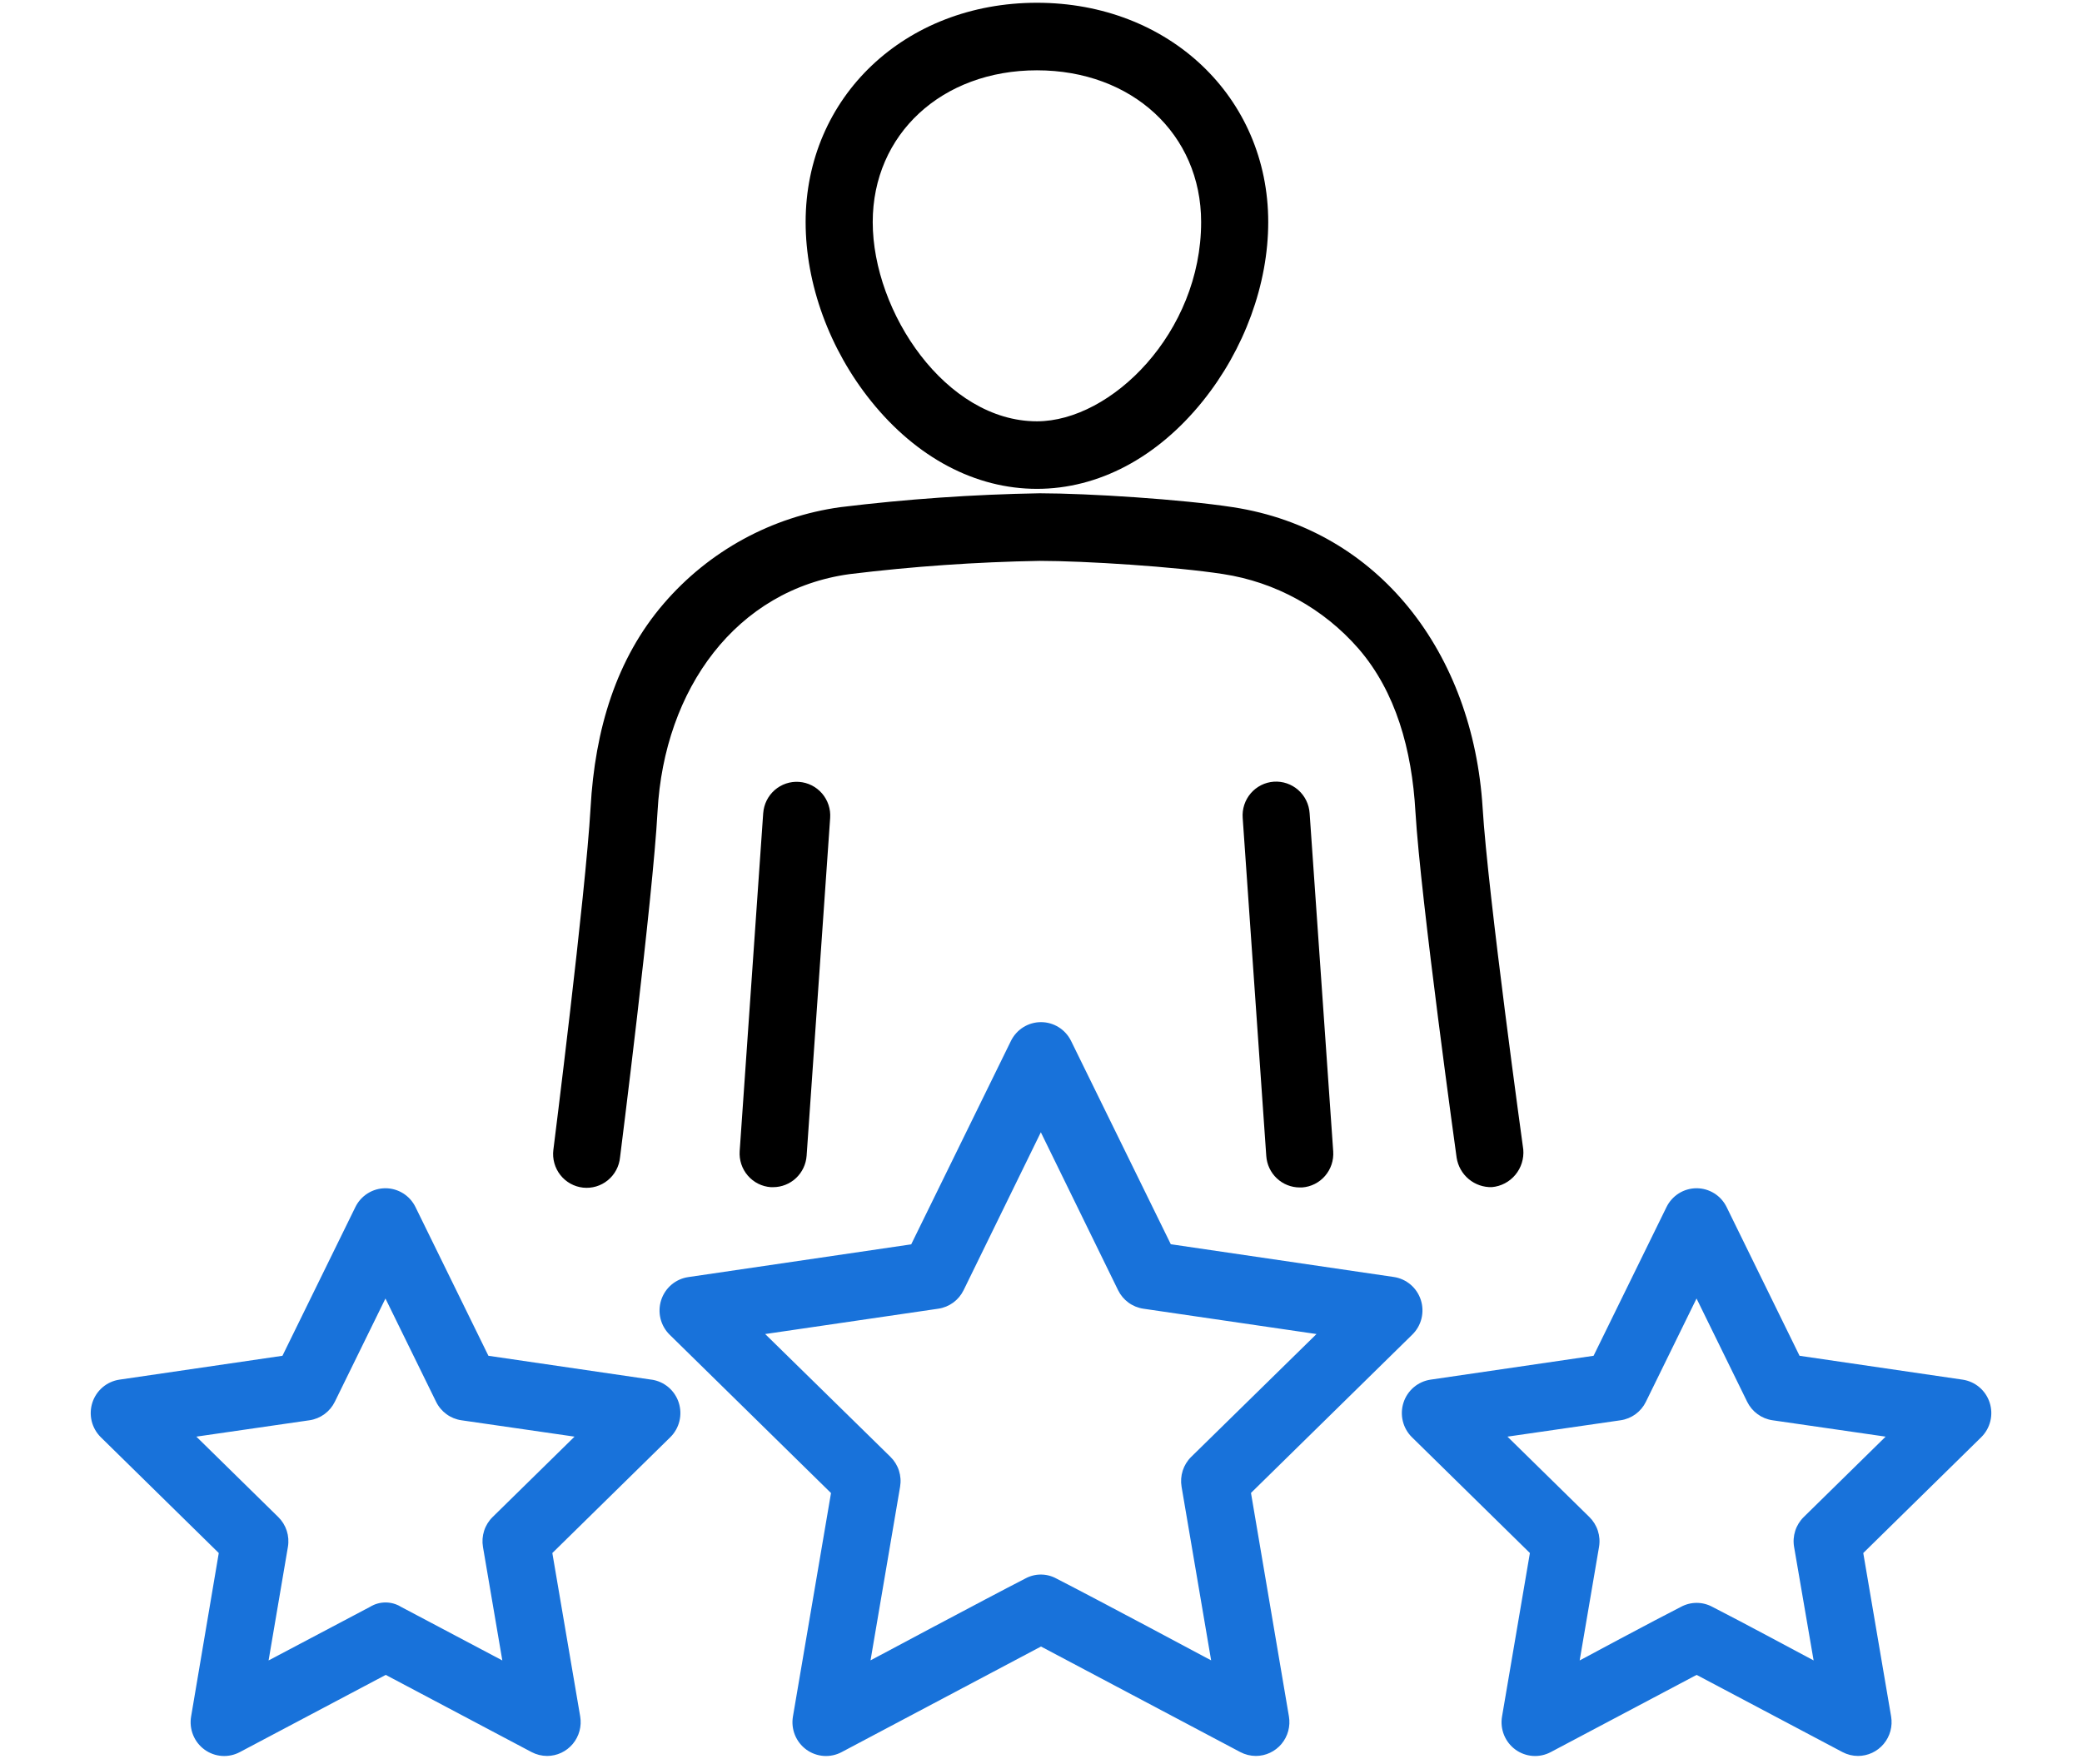
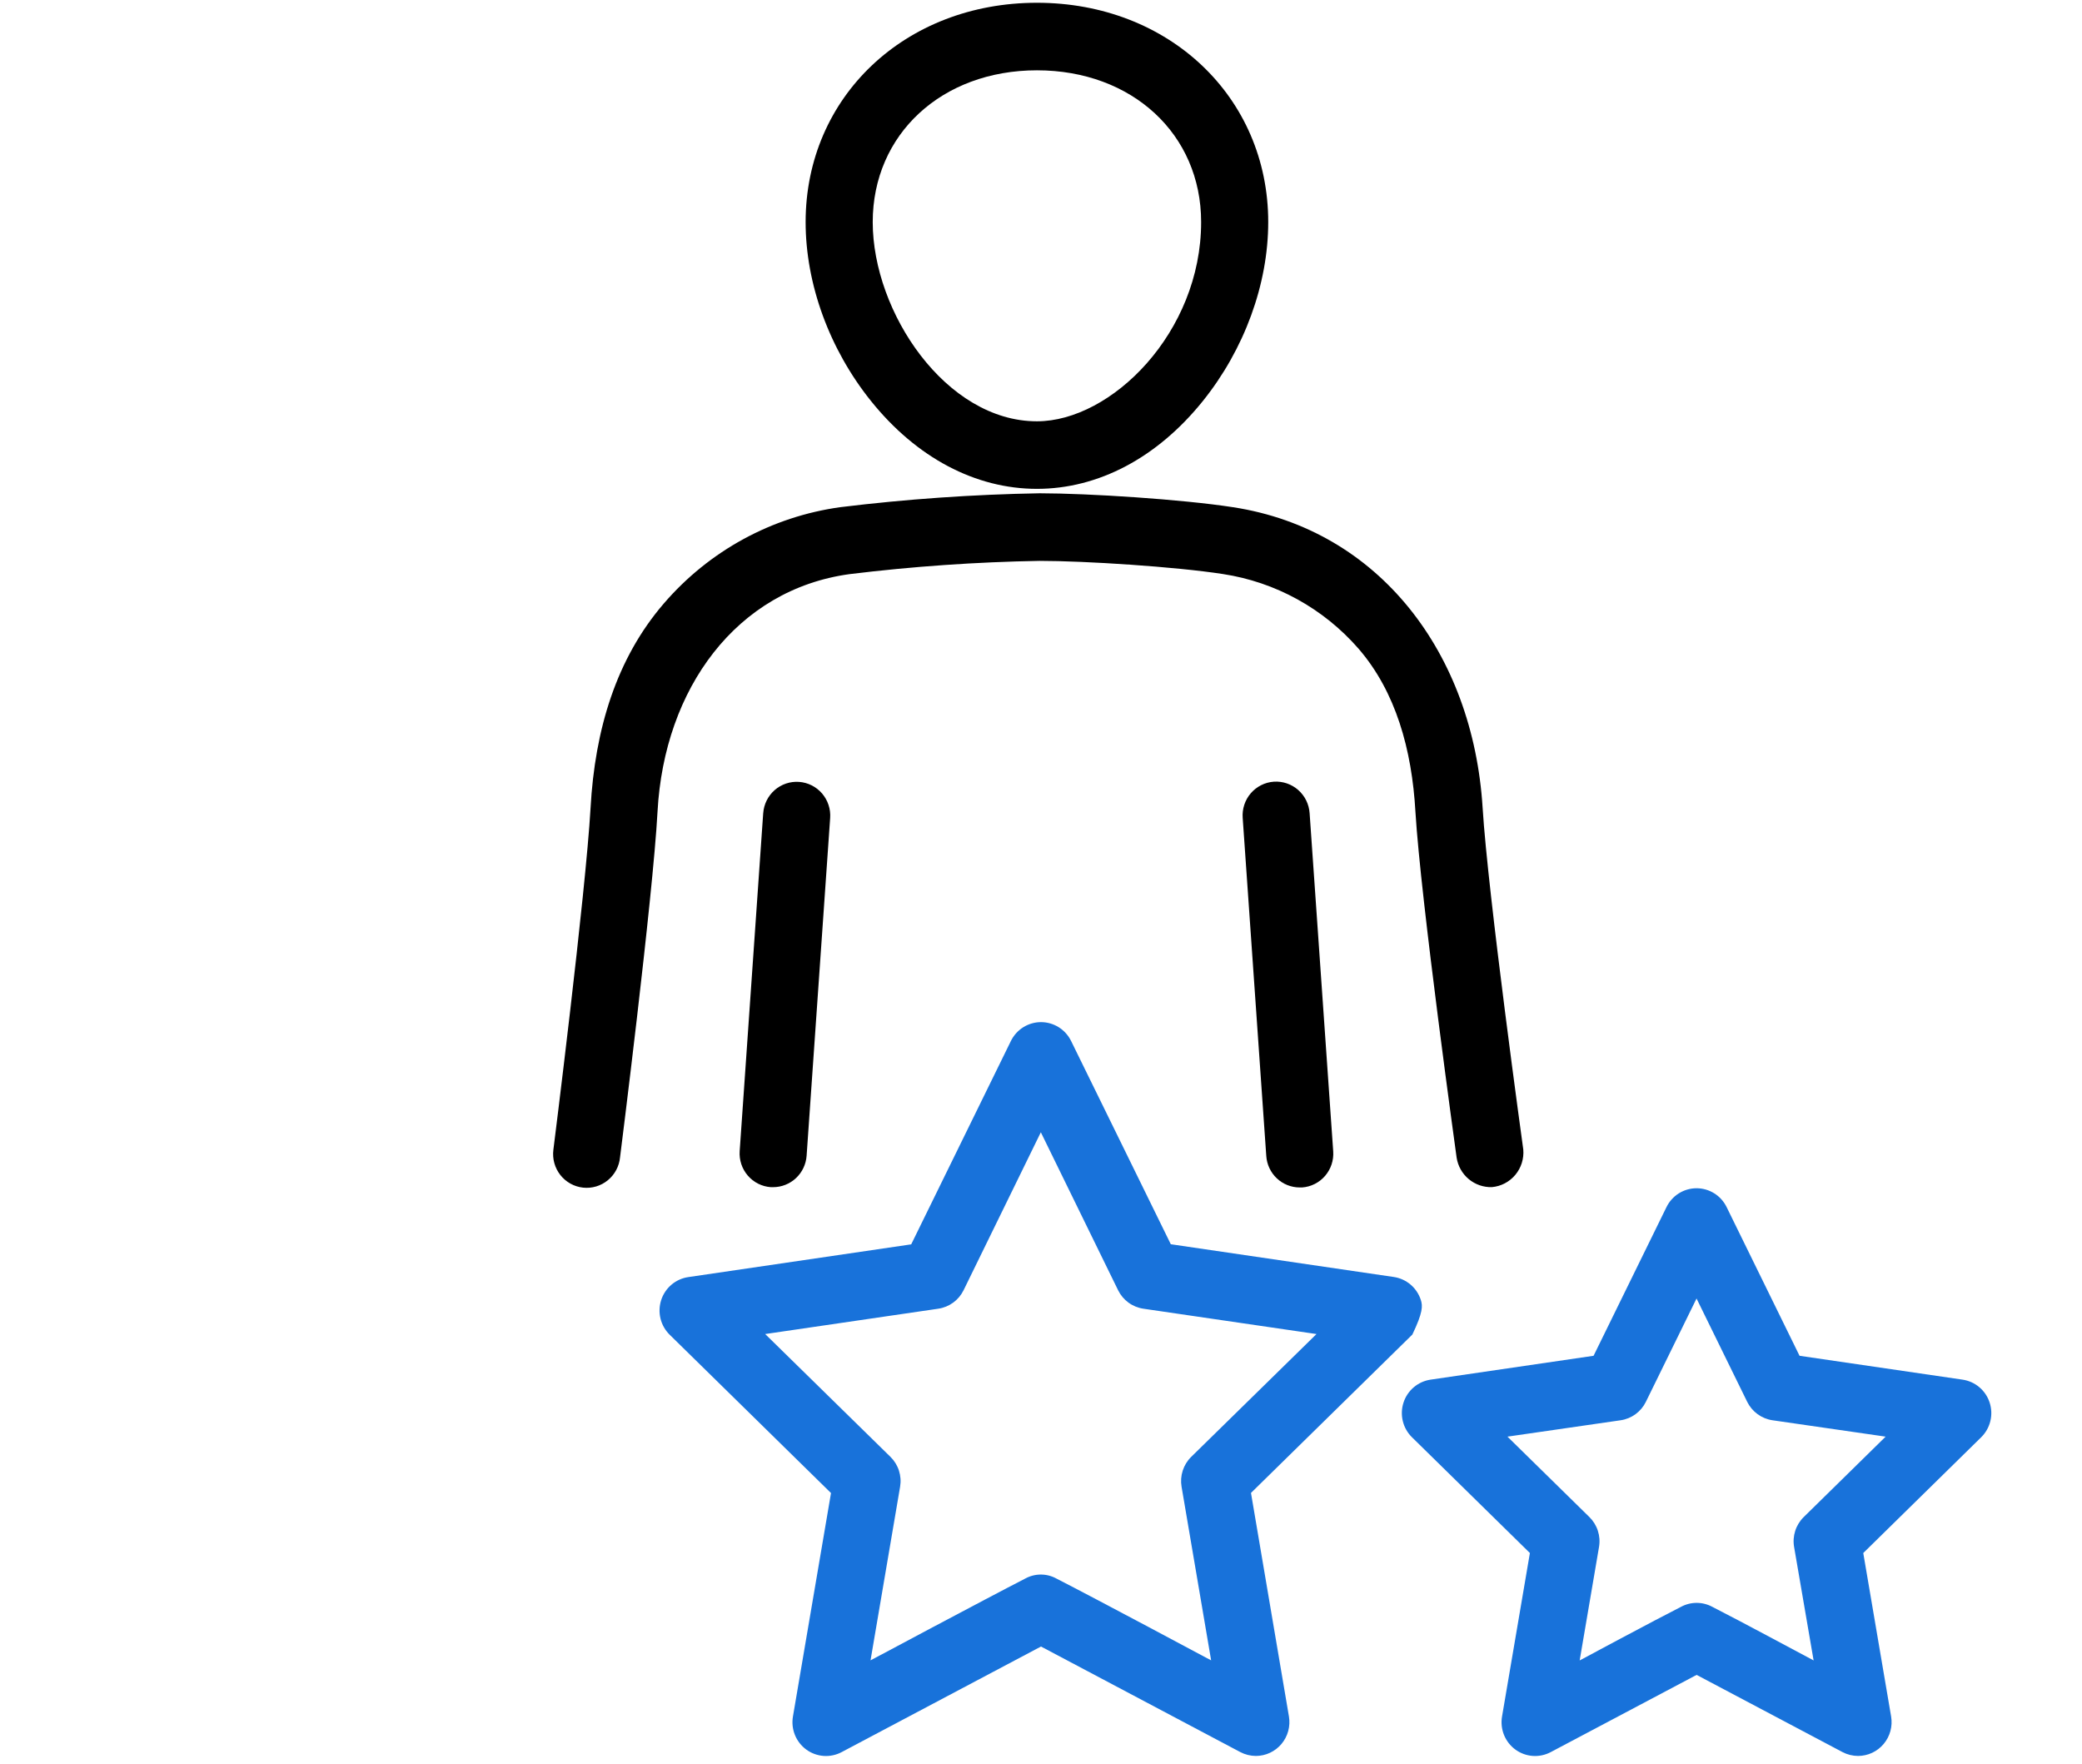
<svg xmlns="http://www.w3.org/2000/svg" width="216" height="183" viewBox="0 0 216 183" fill="none">
  <g clip-path="url(#clip0_64_961)">
    <path d="M107.578 50.713C113.956 50.713 120.069 47.477 124.79 41.604C129.102 36.24 131.574 29.475 131.574 23.037C131.574 10.067 121.259 0.287 107.578 0.287C93.896 0.287 83.581 10.054 83.581 23.037C83.581 29.475 86.054 36.24 90.365 41.604C95.086 47.481 101.199 50.713 107.578 50.713ZM107.578 7.294C117.449 7.294 124.613 13.915 124.613 23.037C124.613 34.503 115.294 43.706 107.578 43.706C98.14 43.706 90.542 32.397 90.542 23.037C90.542 13.931 97.706 7.294 107.578 7.294Z" fill="black" />
    <path d="M79.181 84.339L76.739 119.413C76.707 119.872 76.765 120.333 76.909 120.77C77.054 121.206 77.283 121.61 77.583 121.957C77.882 122.304 78.247 122.589 78.656 122.795C79.065 123 79.51 123.123 79.966 123.155H80.211C81.091 123.154 81.939 122.817 82.583 122.213C83.227 121.609 83.62 120.782 83.683 119.898L86.126 84.853C86.158 84.394 86.1 83.933 85.955 83.497C85.81 83.06 85.581 82.657 85.282 82.309C84.982 81.962 84.617 81.677 84.208 81.472C83.799 81.266 83.354 81.144 82.898 81.112C82.442 81.079 81.984 81.138 81.551 81.283C81.117 81.429 80.716 81.659 80.371 81.961C80.026 82.263 79.743 82.63 79.539 83.042C79.335 83.453 79.214 83.901 79.181 84.36V84.339Z" fill="black" />
    <path d="M154.782 123.151C155.726 123.067 156.599 122.609 157.209 121.878C157.818 121.148 158.115 120.203 158.035 119.252C158.035 119.252 154.356 92.697 153.816 83.787C152.816 67.79 143.109 54.956 127.942 52.62C122.61 51.796 112.923 51.176 107.861 51.172C100.95 51.292 94.05 51.773 87.189 52.612C80.076 53.592 73.561 57.147 68.863 62.613C63.927 68.35 61.721 75.684 61.269 83.804C60.763 92.723 57.409 119.291 57.409 119.291C57.352 119.751 57.387 120.219 57.512 120.665C57.636 121.112 57.848 121.53 58.134 121.894C58.42 122.258 58.775 122.561 59.178 122.786C59.581 123.01 60.025 123.152 60.483 123.203C60.942 123.253 61.405 123.212 61.848 123.081C62.29 122.949 62.702 122.731 63.059 122.438C63.417 122.145 63.713 121.784 63.931 121.375C64.149 120.966 64.284 120.517 64.328 120.055C64.328 120.055 67.732 93.198 68.217 84.191C68.909 71.425 76.414 61.165 88.138 59.559C94.682 58.759 101.262 58.3 107.853 58.184C112.569 58.184 121.931 58.786 126.883 59.551C132.329 60.381 137.308 63.121 140.94 67.289C144.805 71.756 146.479 77.757 146.846 84.212C147.382 93.232 151.12 120.093 151.12 120.093C151.255 120.965 151.702 121.756 152.376 122.319C153.051 122.882 153.906 123.178 154.782 123.151Z" fill="black" />
    <path d="M132.156 81.091C131.698 81.123 131.251 81.245 130.84 81.452C130.429 81.659 130.063 81.945 129.762 82.295C129.462 82.645 129.233 83.051 129.09 83.49C128.946 83.929 128.89 84.393 128.925 84.854L131.372 119.924C131.433 120.808 131.824 121.637 132.468 122.242C133.111 122.847 133.959 123.184 134.84 123.185H135.089C136.009 123.119 136.866 122.688 137.471 121.986C138.076 121.285 138.38 120.371 138.316 119.444L135.869 84.37C135.839 83.909 135.72 83.458 135.517 83.044C135.315 82.63 135.033 82.26 134.688 81.955C134.343 81.651 133.942 81.418 133.508 81.269C133.073 81.121 132.614 81.061 132.156 81.091Z" fill="black" />
-     <path d="M129.785 154.874L146.525 138.447C146.99 137.991 147.319 137.413 147.475 136.779C147.63 136.144 147.606 135.478 147.406 134.857C147.205 134.235 146.836 133.682 146.34 133.261C145.843 132.84 145.24 132.566 144.597 132.472L121.466 129.075L111.122 107.989C110.834 107.403 110.39 106.909 109.838 106.563C109.286 106.218 108.65 106.035 108 106.035C107.35 106.035 106.713 106.218 106.162 106.563C105.61 106.909 105.165 107.403 104.878 107.989L94.534 129.087L71.402 132.485C70.76 132.579 70.156 132.852 69.66 133.274C69.164 133.695 68.795 134.248 68.594 134.87C68.394 135.491 68.37 136.157 68.525 136.791C68.681 137.426 69.009 138.004 69.474 138.46L86.214 154.887L82.266 178.062C82.154 178.708 82.224 179.372 82.469 179.98C82.714 180.588 83.124 181.114 83.651 181.499C84.179 181.884 84.803 182.112 85.453 182.158C86.103 182.203 86.753 182.064 87.328 181.756L108 170.808L128.672 181.756C129.172 182.02 129.727 182.158 130.292 182.16C130.799 182.159 131.299 182.047 131.758 181.831C132.218 181.616 132.625 181.302 132.952 180.912C133.278 180.522 133.516 180.065 133.649 179.572C133.782 179.08 133.807 178.564 133.722 178.062L129.785 154.874ZM106.38 163.75C102.338 165.822 90.315 172.243 90.315 172.243L93.382 154.233C93.477 153.673 93.436 153.099 93.262 152.559C93.088 152.018 92.786 151.529 92.382 151.133L79.384 138.392L97.347 135.763C97.906 135.681 98.436 135.464 98.892 135.131C99.348 134.797 99.717 134.357 99.967 133.848L107.983 117.46L115.999 133.848C116.249 134.357 116.618 134.797 117.074 135.131C117.53 135.464 118.06 135.681 118.618 135.763L136.582 138.392L123.584 151.133C123.18 151.529 122.878 152.018 122.704 152.559C122.53 153.099 122.489 153.673 122.584 154.233L125.651 172.243C125.651 172.243 113.628 165.814 109.586 163.75C109.094 163.482 108.543 163.342 107.983 163.342C107.423 163.342 106.872 163.482 106.38 163.75Z" fill="#1872DA" />
+     <path d="M129.785 154.874L146.525 138.447C147.63 136.144 147.606 135.478 147.406 134.857C147.205 134.235 146.836 133.682 146.34 133.261C145.843 132.84 145.24 132.566 144.597 132.472L121.466 129.075L111.122 107.989C110.834 107.403 110.39 106.909 109.838 106.563C109.286 106.218 108.65 106.035 108 106.035C107.35 106.035 106.713 106.218 106.162 106.563C105.61 106.909 105.165 107.403 104.878 107.989L94.534 129.087L71.402 132.485C70.76 132.579 70.156 132.852 69.66 133.274C69.164 133.695 68.795 134.248 68.594 134.87C68.394 135.491 68.37 136.157 68.525 136.791C68.681 137.426 69.009 138.004 69.474 138.46L86.214 154.887L82.266 178.062C82.154 178.708 82.224 179.372 82.469 179.98C82.714 180.588 83.124 181.114 83.651 181.499C84.179 181.884 84.803 182.112 85.453 182.158C86.103 182.203 86.753 182.064 87.328 181.756L108 170.808L128.672 181.756C129.172 182.02 129.727 182.158 130.292 182.16C130.799 182.159 131.299 182.047 131.758 181.831C132.218 181.616 132.625 181.302 132.952 180.912C133.278 180.522 133.516 180.065 133.649 179.572C133.782 179.08 133.807 178.564 133.722 178.062L129.785 154.874ZM106.38 163.75C102.338 165.822 90.315 172.243 90.315 172.243L93.382 154.233C93.477 153.673 93.436 153.099 93.262 152.559C93.088 152.018 92.786 151.529 92.382 151.133L79.384 138.392L97.347 135.763C97.906 135.681 98.436 135.464 98.892 135.131C99.348 134.797 99.717 134.357 99.967 133.848L107.983 117.46L115.999 133.848C116.249 134.357 116.618 134.797 117.074 135.131C117.53 135.464 118.06 135.681 118.618 135.763L136.582 138.392L123.584 151.133C123.18 151.529 122.878 152.018 122.704 152.559C122.53 153.099 122.489 153.673 122.584 154.233L125.651 172.243C125.651 172.243 113.628 165.814 109.586 163.75C109.094 163.482 108.543 163.342 107.983 163.342C107.423 163.342 106.872 163.482 106.38 163.75Z" fill="#1872DA" />
    <path d="M203.609 143.123L186.696 140.647L179.132 125.223C178.845 124.636 178.401 124.142 177.85 123.796C177.298 123.451 176.661 123.267 176.012 123.267C175.362 123.267 174.726 123.451 174.174 123.796C173.623 124.142 173.179 124.636 172.892 125.223L165.328 140.647L148.415 143.123C147.773 143.218 147.169 143.491 146.673 143.912C146.177 144.334 145.807 144.886 145.607 145.508C145.406 146.13 145.382 146.795 145.538 147.43C145.693 148.064 146.022 148.642 146.487 149.099L158.721 161.109L155.832 178.062C155.72 178.708 155.79 179.373 156.035 179.98C156.28 180.588 156.69 181.114 157.217 181.499C157.745 181.884 158.369 182.113 159.019 182.158C159.669 182.203 160.319 182.064 160.894 181.756L176.018 173.751L191.147 181.756C191.647 182.02 192.202 182.158 192.767 182.16C193.273 182.159 193.774 182.047 194.233 181.832C194.693 181.616 195.1 181.302 195.426 180.912C195.753 180.522 195.991 180.065 196.124 179.573C196.257 179.08 196.282 178.565 196.196 178.062L193.307 161.109L205.541 149.099C206.006 148.642 206.335 148.064 206.49 147.43C206.646 146.795 206.622 146.13 206.421 145.508C206.221 144.886 205.851 144.334 205.355 143.912C204.859 143.491 204.255 143.218 203.613 143.123H203.609ZM174.394 166.693C171.74 168.035 163.885 172.252 163.885 172.252L165.893 160.476C165.989 159.916 165.947 159.342 165.773 158.802C165.599 158.261 165.297 157.772 164.893 157.376L156.393 149.035L168.138 147.336C168.696 147.255 169.227 147.037 169.684 146.703C170.14 146.368 170.509 145.927 170.757 145.417L176.01 134.706L181.262 145.417C181.512 145.927 181.882 146.368 182.339 146.702C182.796 147.036 183.327 147.254 183.886 147.336L195.627 149.035L187.13 157.376C186.726 157.772 186.424 158.261 186.25 158.801C186.075 159.341 186.034 159.916 186.131 160.476L188.156 172.252C188.156 172.252 180.304 168.035 177.651 166.693C177.15 166.422 176.591 166.28 176.022 166.28C175.454 166.28 174.894 166.422 174.394 166.693Z" fill="#1872DA" />
-     <path d="M67.584 143.123L50.671 140.647L43.107 125.223C42.82 124.636 42.376 124.142 41.825 123.796C41.273 123.451 40.637 123.267 39.987 123.267C39.338 123.267 38.701 123.451 38.15 123.796C37.598 124.142 37.154 124.636 36.867 125.223L29.303 140.647L12.39 143.123C11.748 143.218 11.144 143.491 10.648 143.912C10.152 144.334 9.783 144.886 9.582 145.508C9.382 146.13 9.358 146.795 9.513 147.43C9.669 148.064 9.998 148.642 10.462 149.099L22.697 161.109L19.828 178.062C19.716 178.708 19.787 179.373 20.032 179.98C20.277 180.588 20.686 181.114 21.214 181.499C21.741 181.884 22.366 182.113 23.016 182.158C23.666 182.203 24.315 182.064 24.89 181.756L40.019 173.751L55.143 181.756C55.643 182.02 56.199 182.158 56.763 182.16C57.27 182.159 57.77 182.047 58.23 181.832C58.689 181.616 59.096 181.302 59.423 180.912C59.749 180.522 59.987 180.065 60.12 179.573C60.254 179.08 60.278 178.565 60.193 178.062L57.303 161.109L69.537 149.099C70.002 148.642 70.331 148.064 70.487 147.43C70.642 146.795 70.618 146.13 70.418 145.508C70.217 144.886 69.848 144.334 69.352 143.912C68.855 143.491 68.252 143.218 67.609 143.123H67.584ZM38.39 166.693L27.865 172.252L29.869 160.476C29.965 159.916 29.924 159.341 29.75 158.801C29.575 158.261 29.273 157.772 28.869 157.376L20.372 149.035L32.113 147.336C32.672 147.254 33.203 147.036 33.66 146.702C34.117 146.368 34.487 145.927 34.737 145.417L39.989 134.706L45.242 145.417C45.49 145.927 45.859 146.368 46.316 146.703C46.772 147.037 47.303 147.255 47.861 147.336L59.606 149.035L51.106 157.376C50.702 157.772 50.4 158.261 50.226 158.802C50.052 159.342 50.011 159.916 50.106 160.476L52.114 172.252L41.605 166.693C41.121 166.395 40.565 166.237 39.998 166.237C39.431 166.237 38.874 166.395 38.39 166.693Z" fill="#1872DA" />
  </g>
  <defs>
    <clipPath id="clip0_64_961">
      <rect width="53.926" height="45.549" fill="white" transform="scale(4.006)" />
    </clipPath>
  </defs>
</svg>